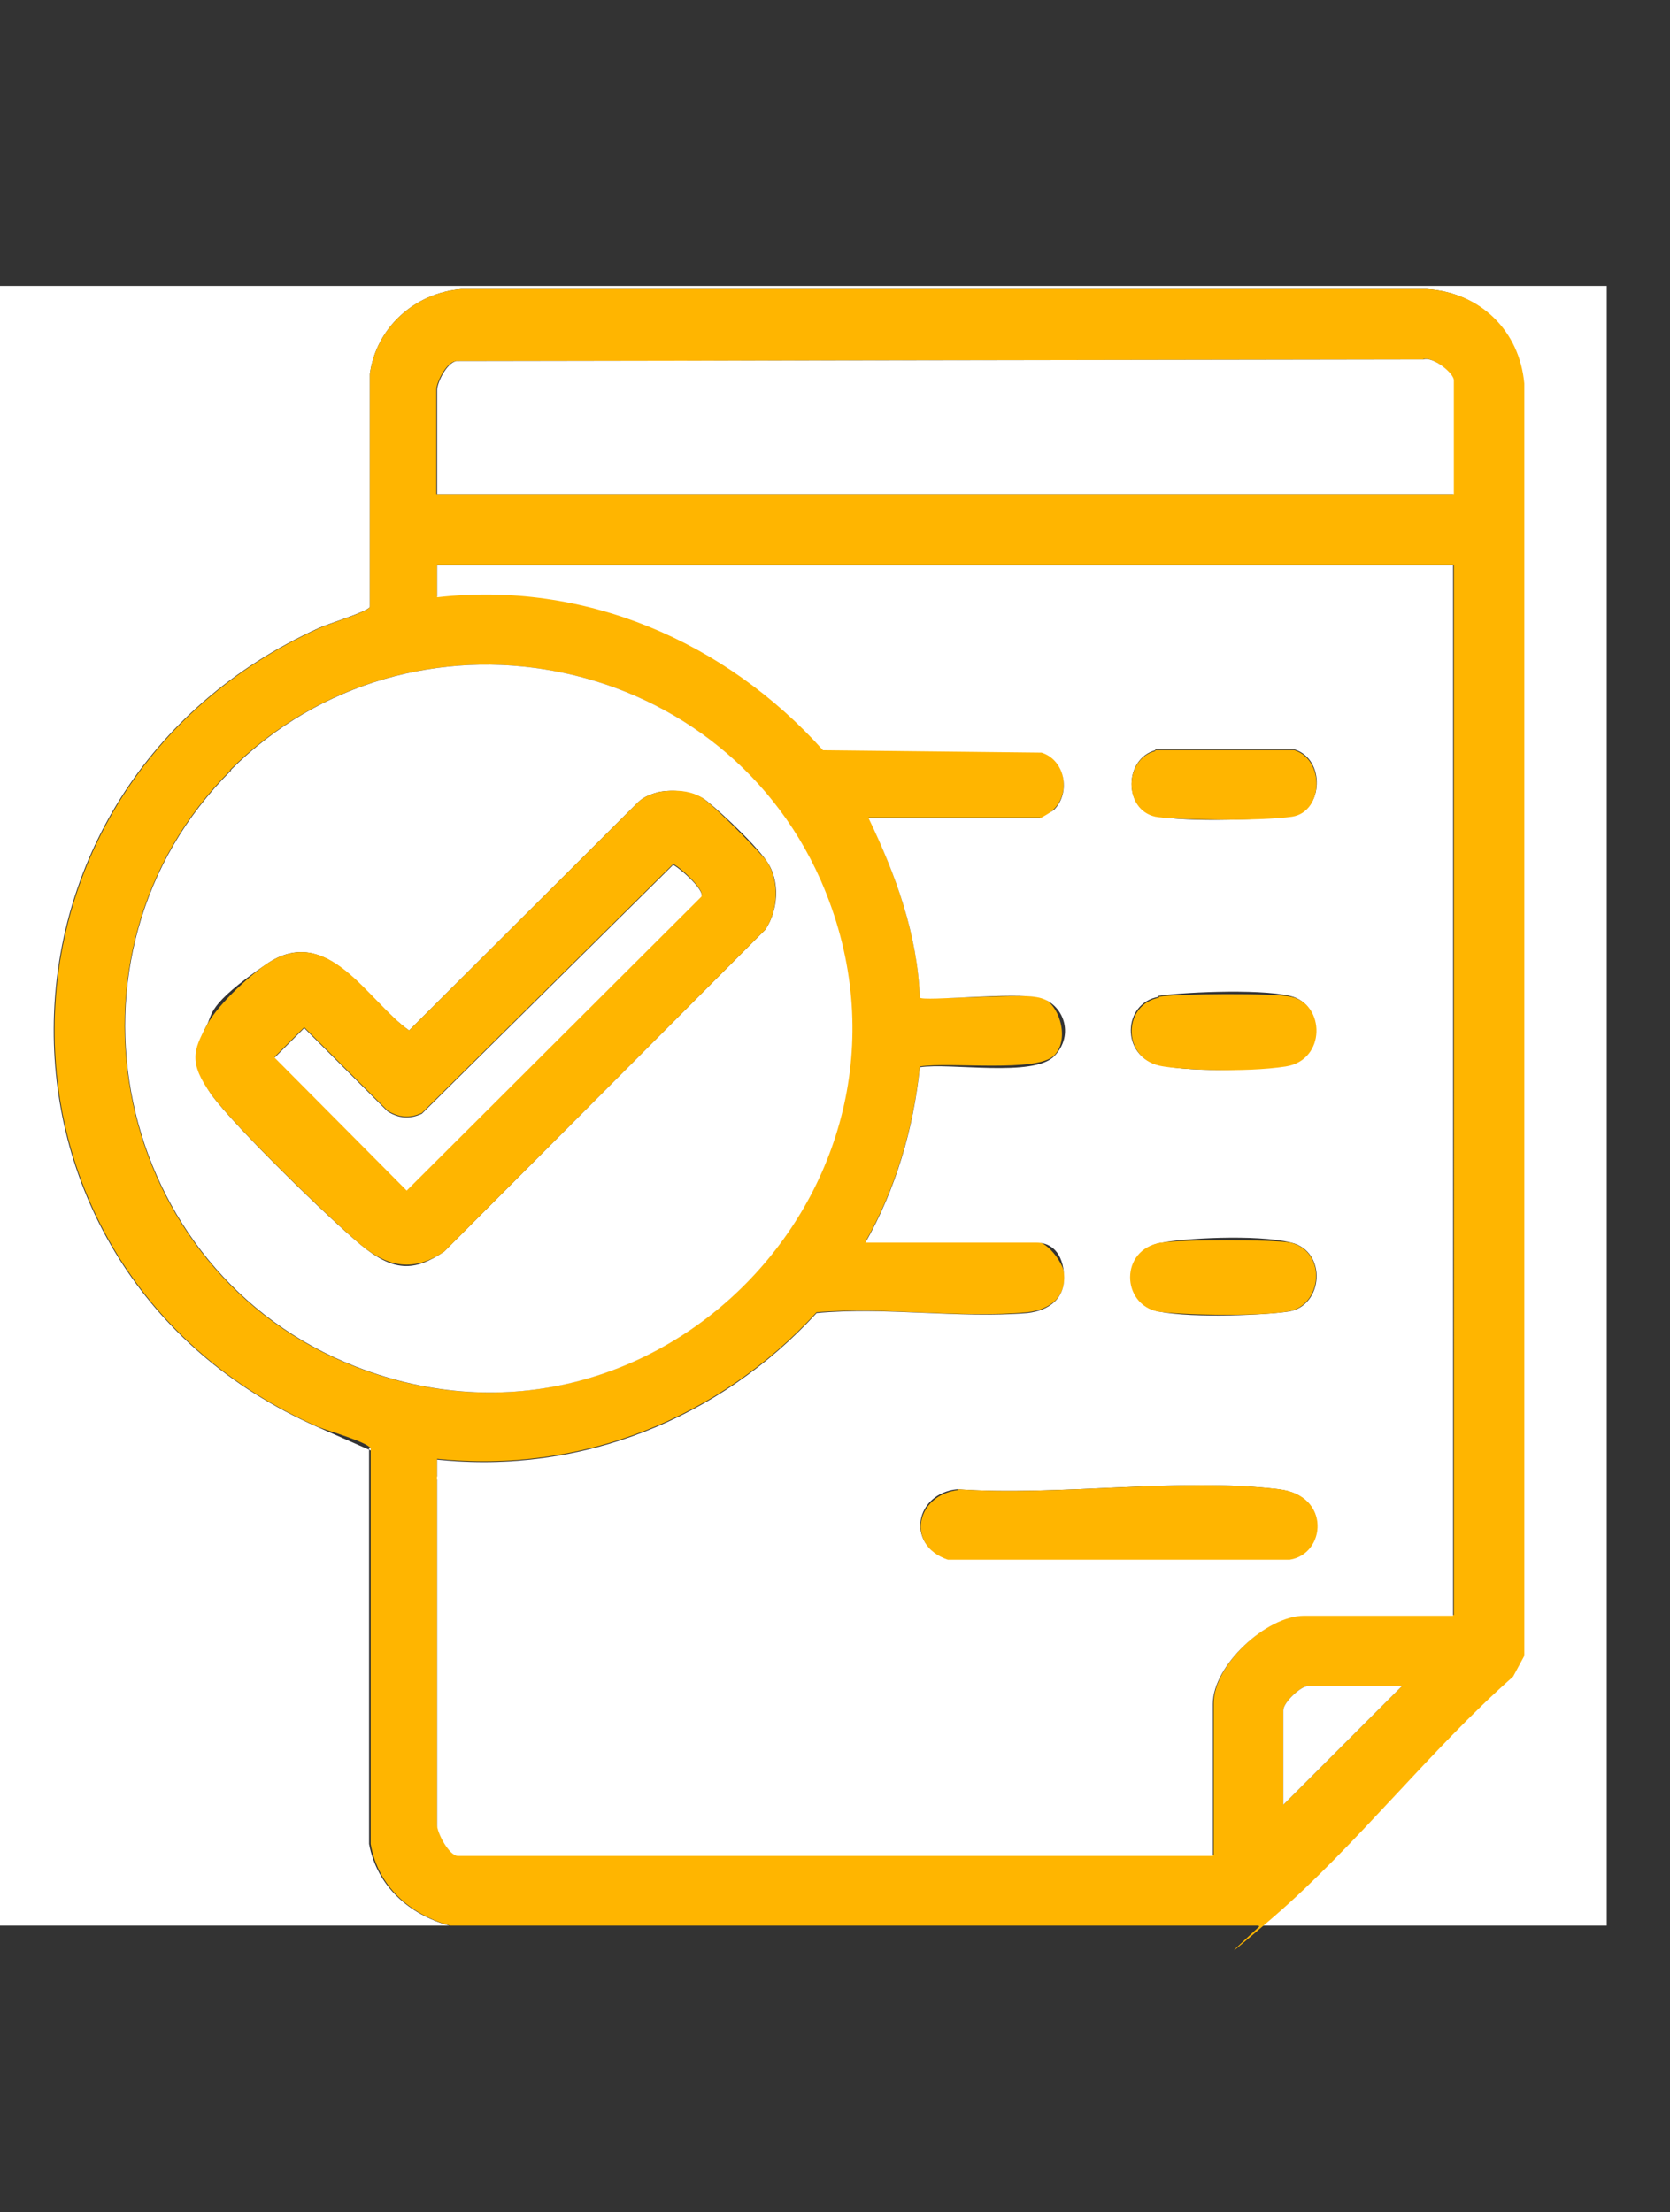
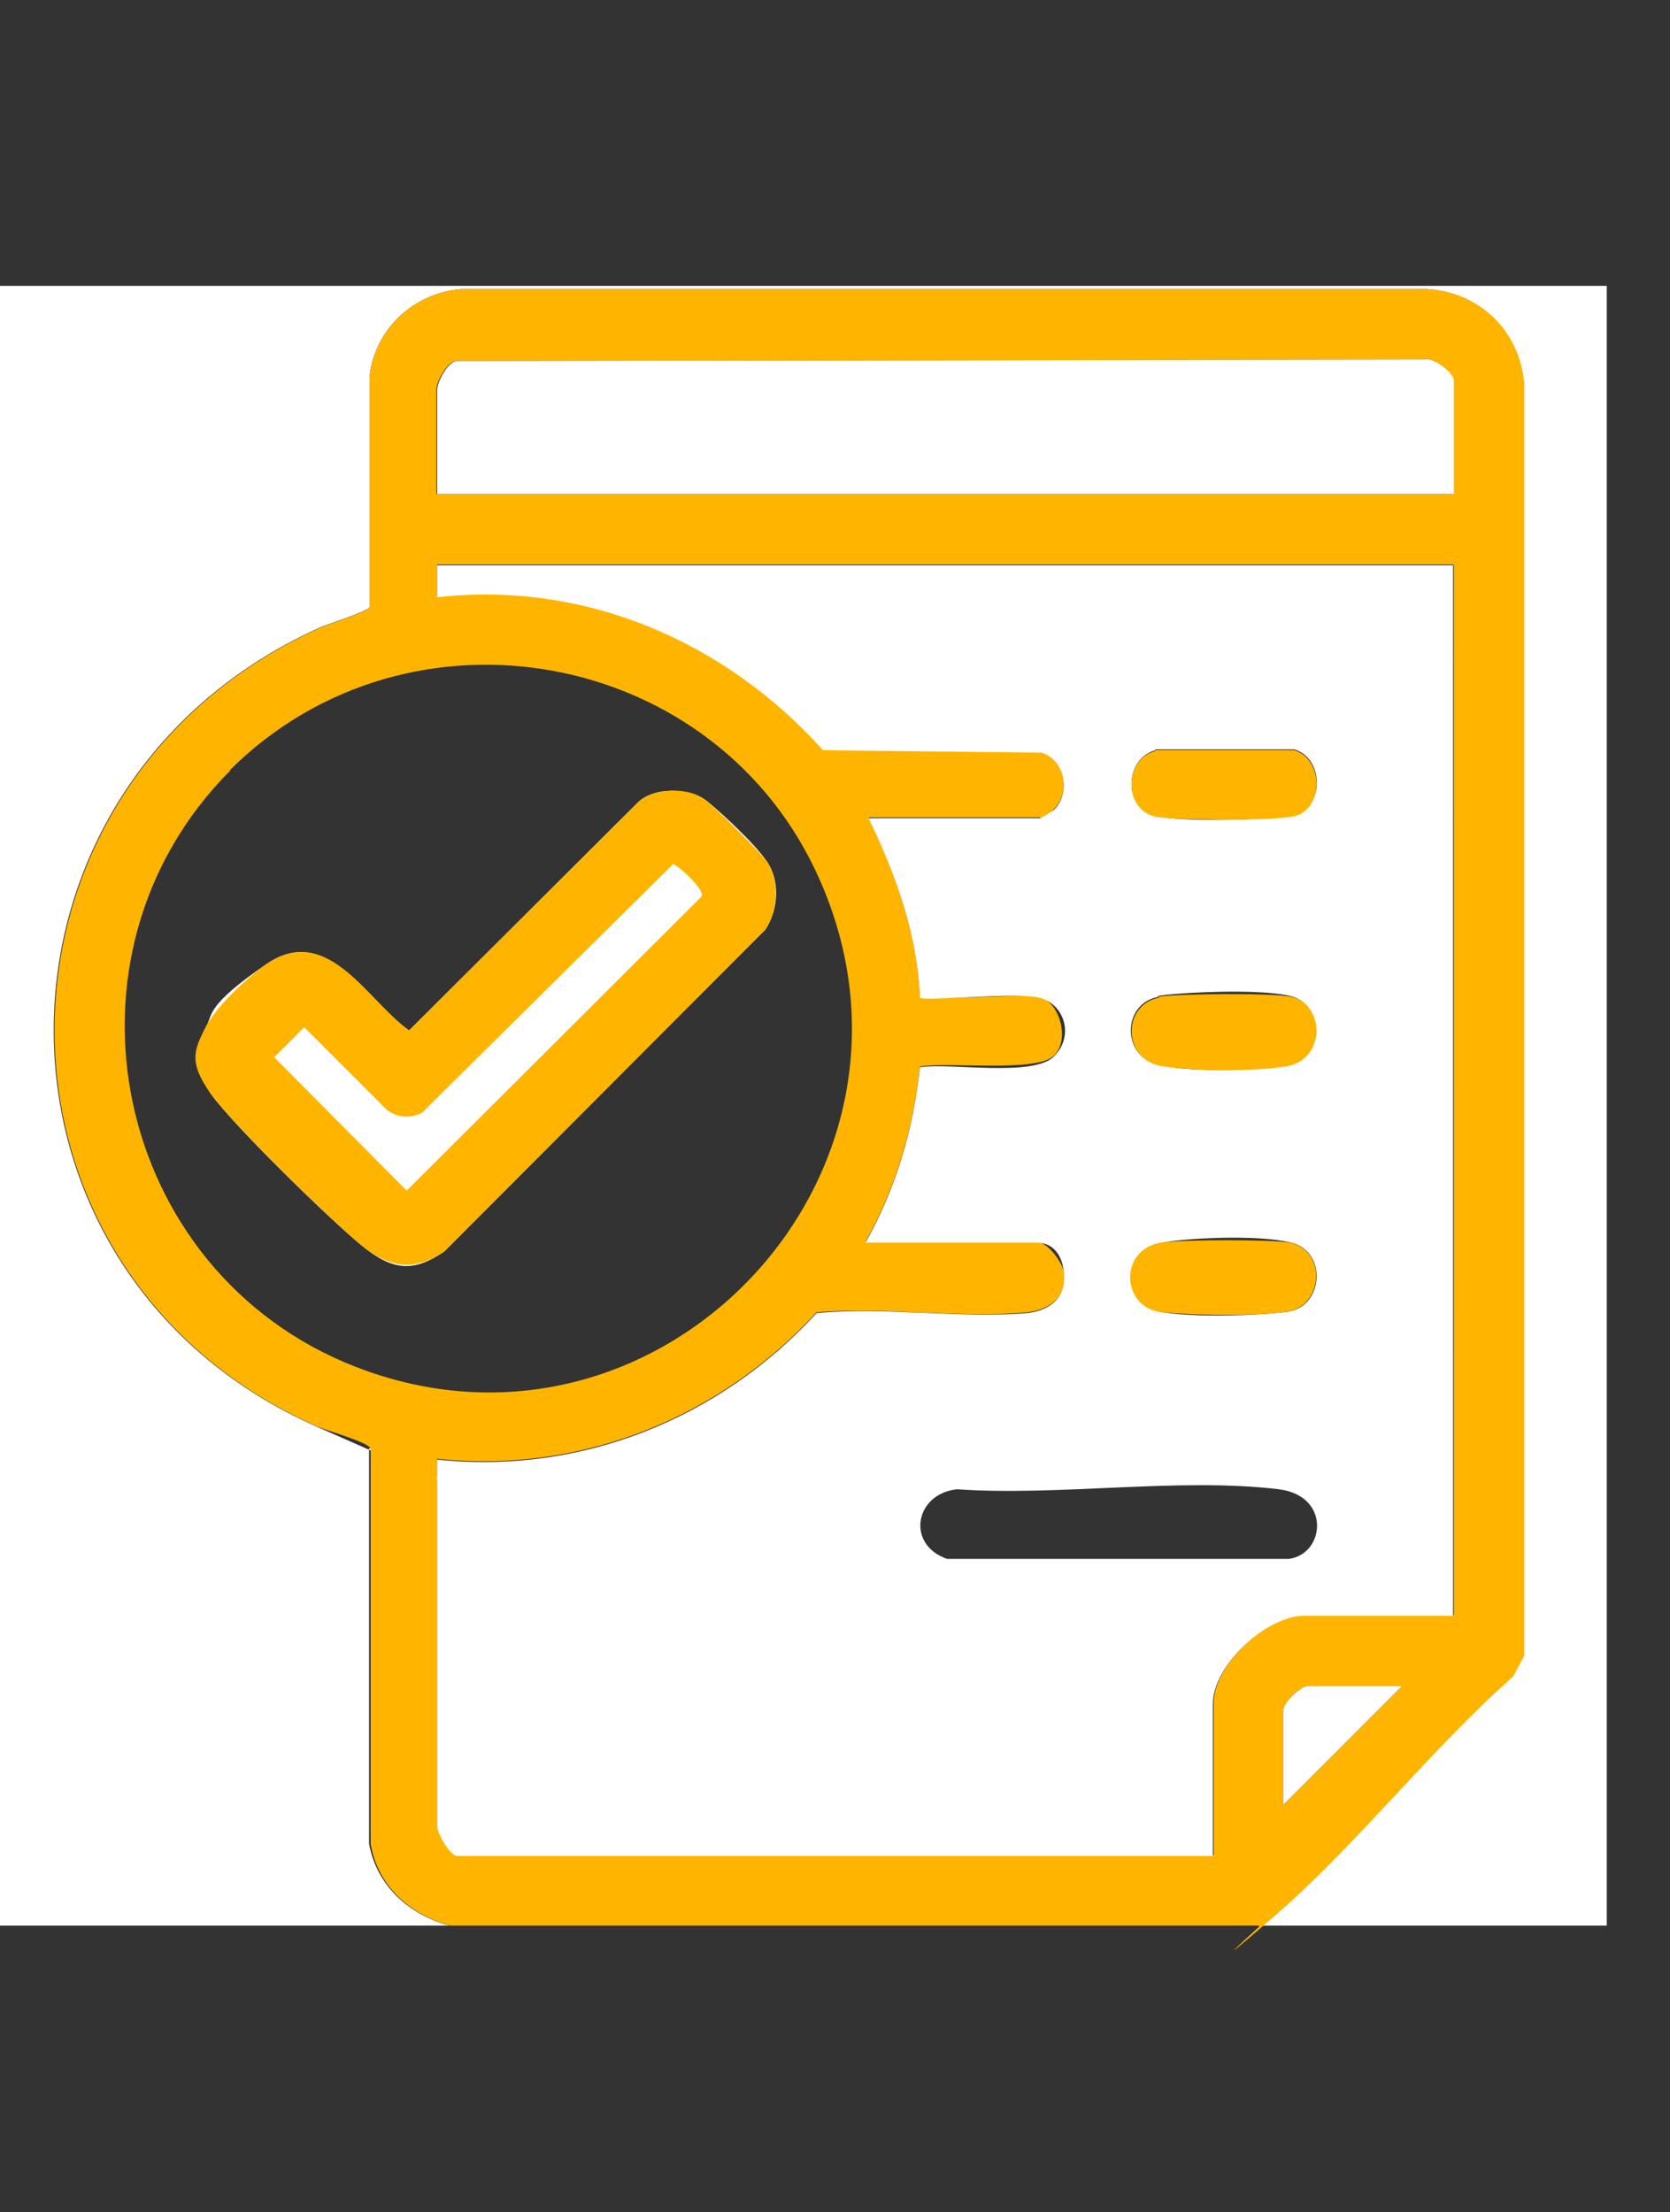
<svg xmlns="http://www.w3.org/2000/svg" id="Calque_1" version="1.1" viewBox="0 0 208.6 276.3">
  <rect x="0" y="0" width="208.6" height="276.3" fill="#333333" stroke="none" />
  <defs>
    <style>
      .st0 {
        fill: #fff;
      }
    </style>
  </defs>
  <path class="st0" d="M56.2,240.5H-4.1V35.7h204.8v204.8h-43.5c.6-.4,1.2-.7,1.8-1.2,10.4-8.9,19.6-20.8,29.9-30l1.4-2.6V47.9c-.6-6.6-5.5-11.4-12.1-11.8H57.6c-5.8.5-10.6,4.8-11.4,10.6v29.1c-.3.6-5.2,2.1-6.3,2.6-44,19.9-44.4,80.3-.3,99.8s6.2,1.9,6.5,2.7v49.4c1,5.3,5,8.8,10,10.2Z" />
  <path fill="#ffb500" d="M157.2,240.5H56.2c-5-1.4-9-4.9-9.9-10.2v-49.4c-.4-.8-5.4-2.2-6.6-2.7-44.1-19.5-43.7-79.9.3-99.8,1.1-.5,6-2,6.2-2.6v-29.1c.8-5.8,5.6-10.1,11.4-10.6h120.6c6.7.4,11.6,5.2,12.2,11.8v158.9s-1.4,2.6-1.4,2.6c-10.3,9.1-19.6,21.1-29.9,30s-1.2.7-1.8,1.2ZM181.5,61.7v-14.2c0-.9-2.6-3.1-3.8-2.6l-120.8.2c-1.2.2-2.4,2.7-2.4,3.6v13h127ZM181.5,70.5H54.6v4c18.4-2.1,36,5.5,48.2,19.1l27.3.3c2.9.9,3.7,4.9,1.6,7.1s-1.7,1.1-1.8,1.1h-21.4c3.3,7,6.1,14.5,6.4,22.4.5.5,12.6-.4,14.9,0s4,5.1,1.9,7.3-13,.8-16.8,1.4c-.8,7.7-3,15.2-6.8,21.9h21.4c1.3,0,3.2,2.5,3.4,3.8.4,3.1-1.8,4.7-4.6,5-8.3.8-17.8-.7-26.3,0-12.1,13.2-29.4,20.2-47.4,18.3v45.7c0,.9,1.5,3.8,2.6,3.8h94.4v-19c0-4.8,6.7-11,11.4-11h18.6V70.5ZM28.8,96.2c-23.1,23.1-14.7,62.7,15.6,74.5,37.7,14.7,74.4-23.7,58-60.8-12.7-28.9-51.2-36.1-73.7-13.7ZM175.1,210.6h-11.8c-.8,0-3,2-3,3v11.8l14.8-14.8Z" />
  <path class="st0" d="M181.5,70.5v131.3h-18.6c-4.7,0-11.4,6.2-11.4,11v19H57.2c-1.1,0-2.6-2.9-2.6-3.8v-45.7c18,1.9,35.3-5.1,47.4-18.3,8.5-.8,17.9.7,26.3,0,2.8-.3,4.9-1.9,4.6-5s-2.1-3.8-3.4-3.8h-21.4c3.8-6.7,6-14.2,6.8-21.9,3.8-.6,14.2,1.3,16.8-1.4s1.1-6.6-1.9-7.3-14.4.5-14.9,0c-.3-7.9-3-15.3-6.4-22.4h21.4c.1,0,1.6-.9,1.8-1.1,2.1-2.2,1.3-6.2-1.6-7.1l-27.3-.3c-12.2-13.6-29.8-21.2-48.2-19.1v-4h127ZM144.3,93.7c-3.9,1.1-4,7.3,0,8.2s14.8.4,17.1,0c3.9-.6,4.2-7.1.3-8.3h-17.4ZM144.7,124.5c-4.5.8-4.7,7.4,0,8.5s13.4.5,15.8.1c5.1-.8,4.9-7.7.7-8.7s-14.4-.4-16.6,0ZM145.1,155.2c-5.2.9-4.9,7.7-.4,8.6s13.9.4,16.3,0c4.3-.7,4.8-7.5.3-8.6s-13.7-.5-16.1,0ZM119.6,186c-5.3.5-6.5,6.9-1.3,8.7h42.7c4.5-.6,5.3-7.9-1.3-8.7-12.4-1.5-27.5.9-40.2,0Z" />
-   <path class="st0" d="M28.8,96.2c22.4-22.4,60.9-15.2,73.7,13.7,16.3,37.1-20.3,75.5-58,60.8-30.3-11.8-38.8-51.4-15.6-74.5ZM82.4,98.9c-.9.2-2,.6-2.7,1.3l-28.6,28.5c-5.3-3.7-10.2-13.5-17.8-8.3s-6.7,6.3-7.5,7.7c-1.6,2.9-1.3,5.9.6,8.6,2.9,4,14.7,15.5,18.7,18.8s6.6,3.4,10.4.8l40.1-40.2c1.6-2.4,1.9-6,.2-8.5s-7.1-7.4-8-7.9c-1.6-.9-3.7-1.1-5.4-.8Z" />
+   <path class="st0" d="M28.8,96.2ZM82.4,98.9c-.9.2-2,.6-2.7,1.3l-28.6,28.5c-5.3-3.7-10.2-13.5-17.8-8.3s-6.7,6.3-7.5,7.7c-1.6,2.9-1.3,5.9.6,8.6,2.9,4,14.7,15.5,18.7,18.8s6.6,3.4,10.4.8l40.1-40.2c1.6-2.4,1.9-6,.2-8.5s-7.1-7.4-8-7.9c-1.6-.9-3.7-1.1-5.4-.8Z" />
  <path class="st0" d="M181.5,61.7H54.6v-13c0-.9,1.2-3.4,2.4-3.6l120.8-.2c1.2-.4,3.8,1.7,3.8,2.6v14.2Z" />
  <path class="st0" d="M175.1,210.6l-14.8,14.8v-11.8c0-1,2.2-3,3-3h11.8Z" />
-   <path fill="#ffb500" d="M119.6,186c12.7.9,27.8-1.5,40.2,0,6.5.8,5.8,8.1,1.3,8.8h-42.7c-5.3-1.8-4-8.1,1.3-8.7Z" />
  <path fill="#ffb500" d="M145.1,155.2c2.4-.4,13.9-.4,16.1,0,4.6,1.1,4,7.9-.3,8.6s-14,.4-16.3,0c-4.5-.9-4.8-7.7.4-8.6Z" />
  <path fill="#ffb500" d="M144.7,124.5c2.1-.4,14.6-.5,16.6,0,4.2.9,4.4,7.9-.7,8.7s-13.6.4-15.8-.1c-4.7-1.1-4.5-7.7,0-8.5Z" />
  <path fill="#ffb500" d="M144.3,93.7h17.4c3.8,1.2,3.6,7.7-.3,8.3s-15.1.4-17.1,0c-4-.9-3.9-7.2,0-8.2Z" />
  <path fill="#ffb500" d="M82.4,98.9c1.8-.3,3.9-.2,5.4.8s7.4,7,8,7.9c1.6,2.5,1.4,6.1-.2,8.5l-40.1,40.2c-3.8,2.6-7,2-10.4-.8s-15.8-14.8-18.7-18.8-2.2-5.6-.6-8.6,6.1-6.8,7.5-7.7c7.7-5.2,12.6,4.6,17.8,8.3l28.6-28.5c.7-.7,1.8-1.1,2.7-1.3ZM84,108l-31.3,31c-1.5.7-2.9.6-4.3-.3l-10.4-10.4-3.7,3.7,16.5,16.6,36.8-36.7c.5-.8-3.1-4-3.6-4Z" />
  <path class="st0" d="M84,108c.4,0,4.1,3.1,3.6,4l-36.8,36.7-16.5-16.6,3.7-3.7,10.4,10.4c1.4.9,2.8,1,4.3.3l31.3-31Z" />
</svg>